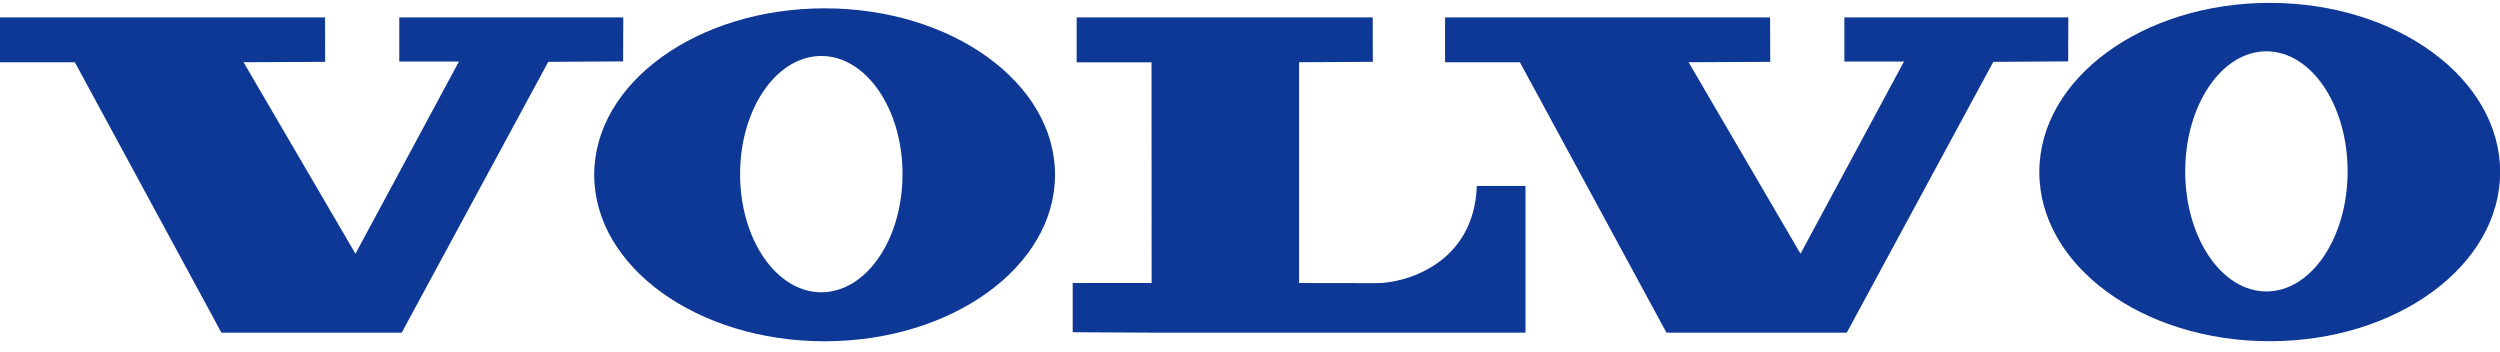
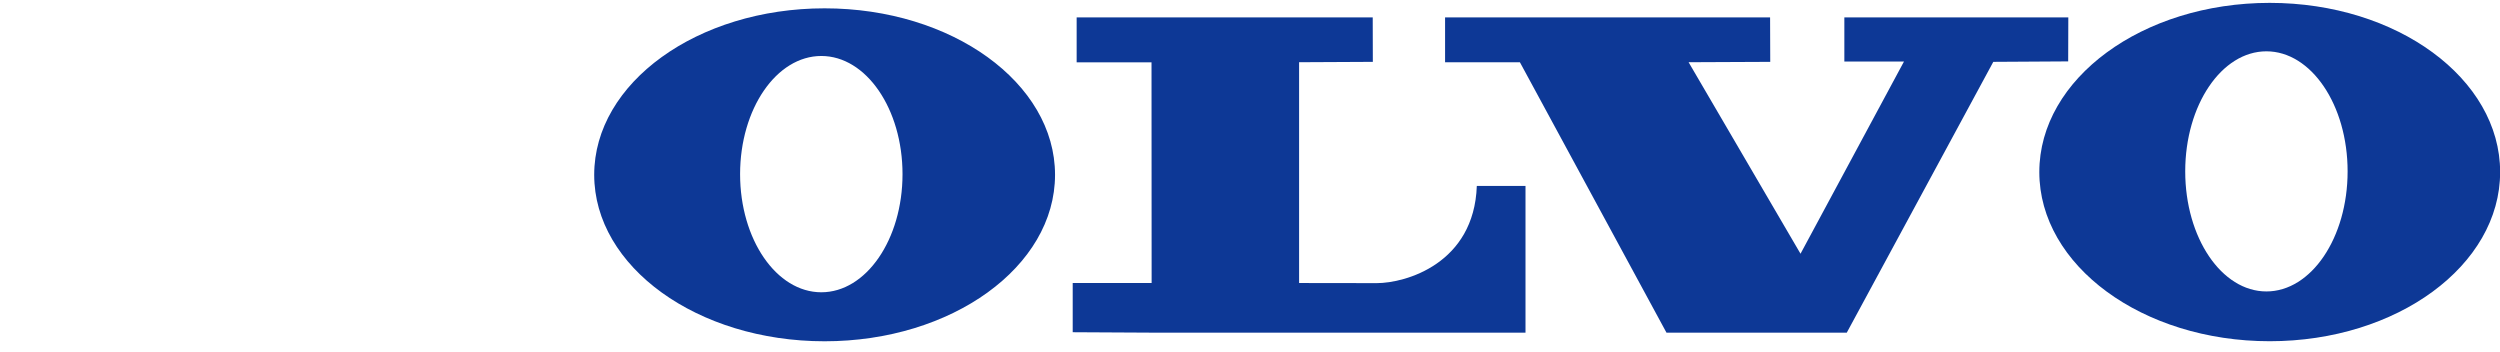
<svg xmlns="http://www.w3.org/2000/svg" width="135" height="19" viewBox="0 0 135 19" fill="none">
  <g id="Volvo_logo">
    <g id="Page_1">
      <g id="Camada_1_1_">
        <g id="g10">
-           <path id="polygon12" fill-rule="evenodd" clip-rule="evenodd" d="M0 0.939V3.364H4.043L11.956 17.963H21.693L29.605 3.34L33.648 3.315L33.657 0.939H21.561V3.323H24.782L19.195 13.702L13.152 3.36L17.559 3.34L17.552 0.939H0Z" fill="#0D3896" />
          <path id="polygon14" fill-rule="evenodd" clip-rule="evenodd" d="M78.034 0.939V3.364H82.076L89.989 17.963H99.726L107.638 3.34L111.682 3.315L111.689 0.939H99.595V3.323H102.815L97.228 13.702L91.184 3.36L95.593 3.34L95.585 0.939H78.034Z" fill="#0D3896" />
          <path id="path16" fill-rule="evenodd" clip-rule="evenodd" d="M58.139 0.939V3.365H62.182L62.188 15.283H57.926V17.94L62.191 17.963H82.377V10.039H79.748C79.603 14.235 75.904 15.289 74.346 15.289C72.918 15.289 70.151 15.283 70.151 15.283V3.36L74.133 3.34L74.127 0.939L58.139 0.939Z" fill="#0D3896" />
          <path id="path18" fill-rule="evenodd" clip-rule="evenodd" d="M44.351 15.783C41.928 15.783 39.965 12.928 39.965 9.405C39.965 5.88 41.928 3.023 44.351 3.023C46.773 3.023 48.736 5.88 48.736 9.405C48.736 12.928 46.773 15.783 44.351 15.783ZM44.529 0.45C37.657 0.45 32.087 4.476 32.087 9.439C32.087 14.403 37.657 18.429 44.529 18.429C51.4 18.429 56.972 14.403 56.972 9.439C56.972 4.476 51.4 0.45 44.529 0.45Z" fill="#0D3896" />
          <path id="path20" fill-rule="evenodd" clip-rule="evenodd" d="M122.386 15.738C119.965 15.738 118.002 12.835 118.002 9.254C118.002 5.674 119.965 2.771 122.386 2.771C124.808 2.771 126.771 5.674 126.771 9.254C126.771 12.835 124.808 15.738 122.386 15.738ZM122.565 0.155C115.692 0.155 110.123 4.246 110.123 9.291C110.123 14.336 115.692 18.426 122.565 18.426C129.436 18.426 135.007 14.336 135.007 9.291C135.007 4.246 129.436 0.155 122.565 0.155Z" fill="#0D3896" />
        </g>
      </g>
    </g>
  </g>
</svg>